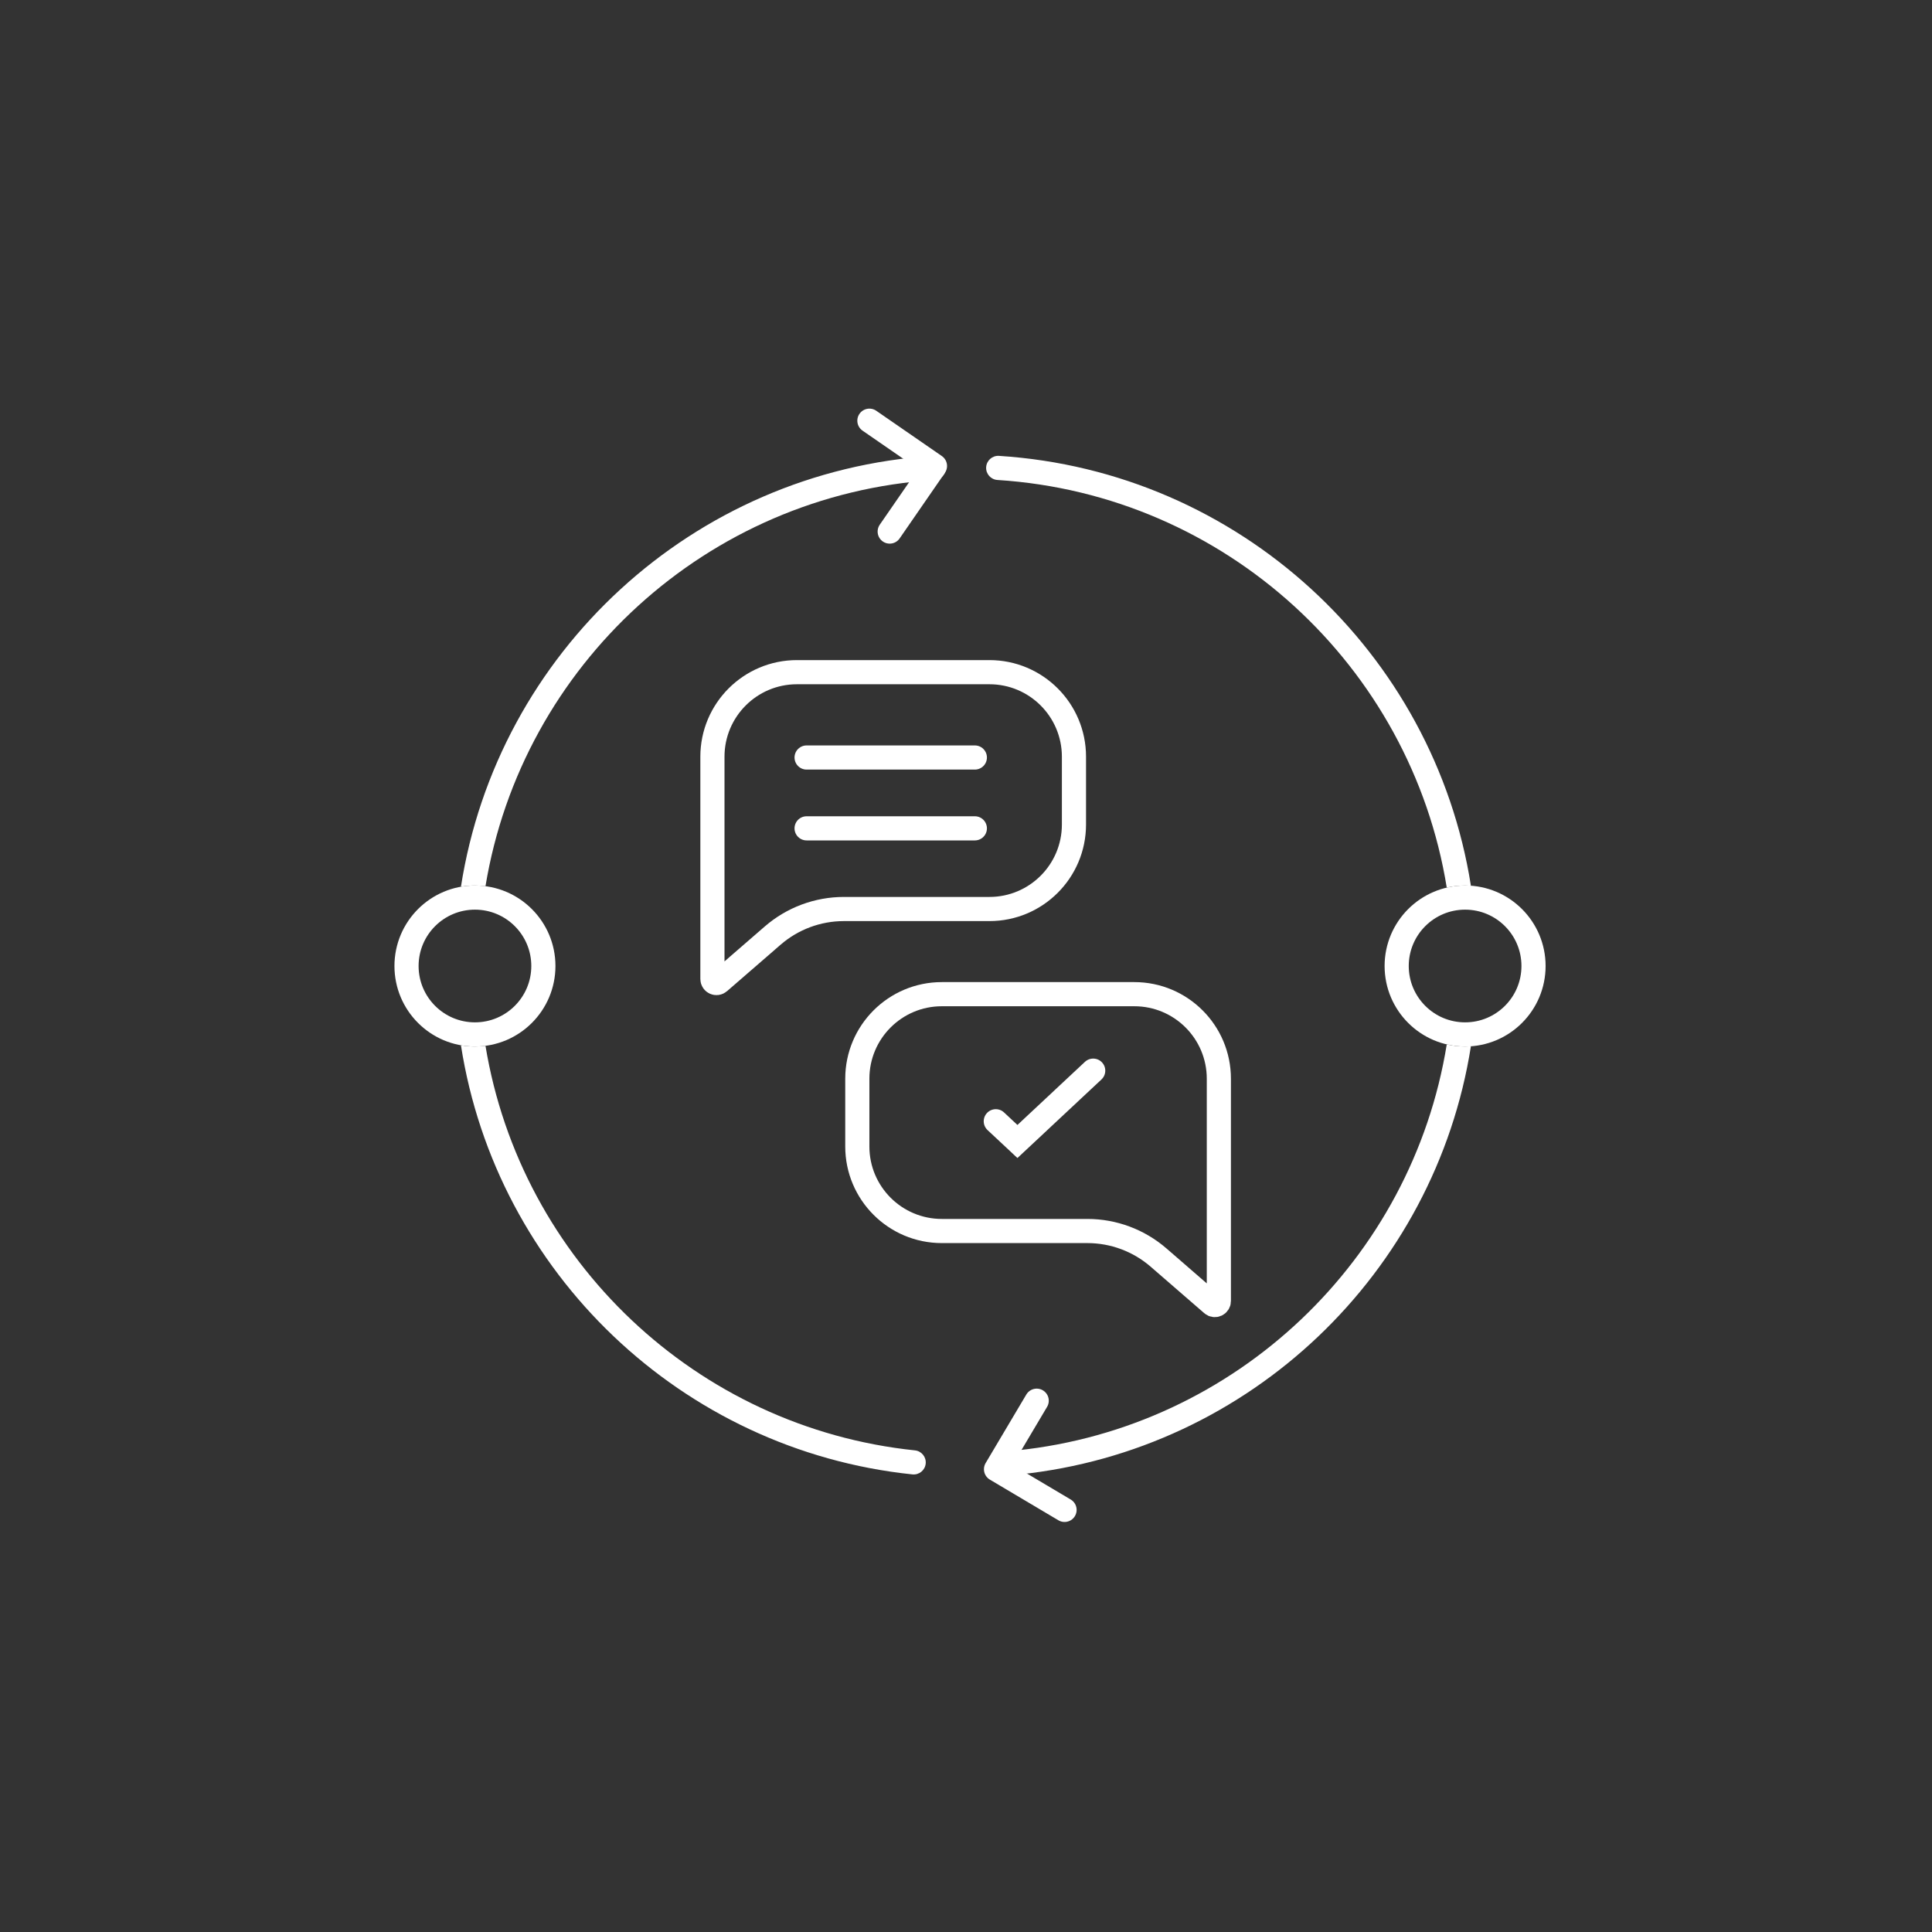
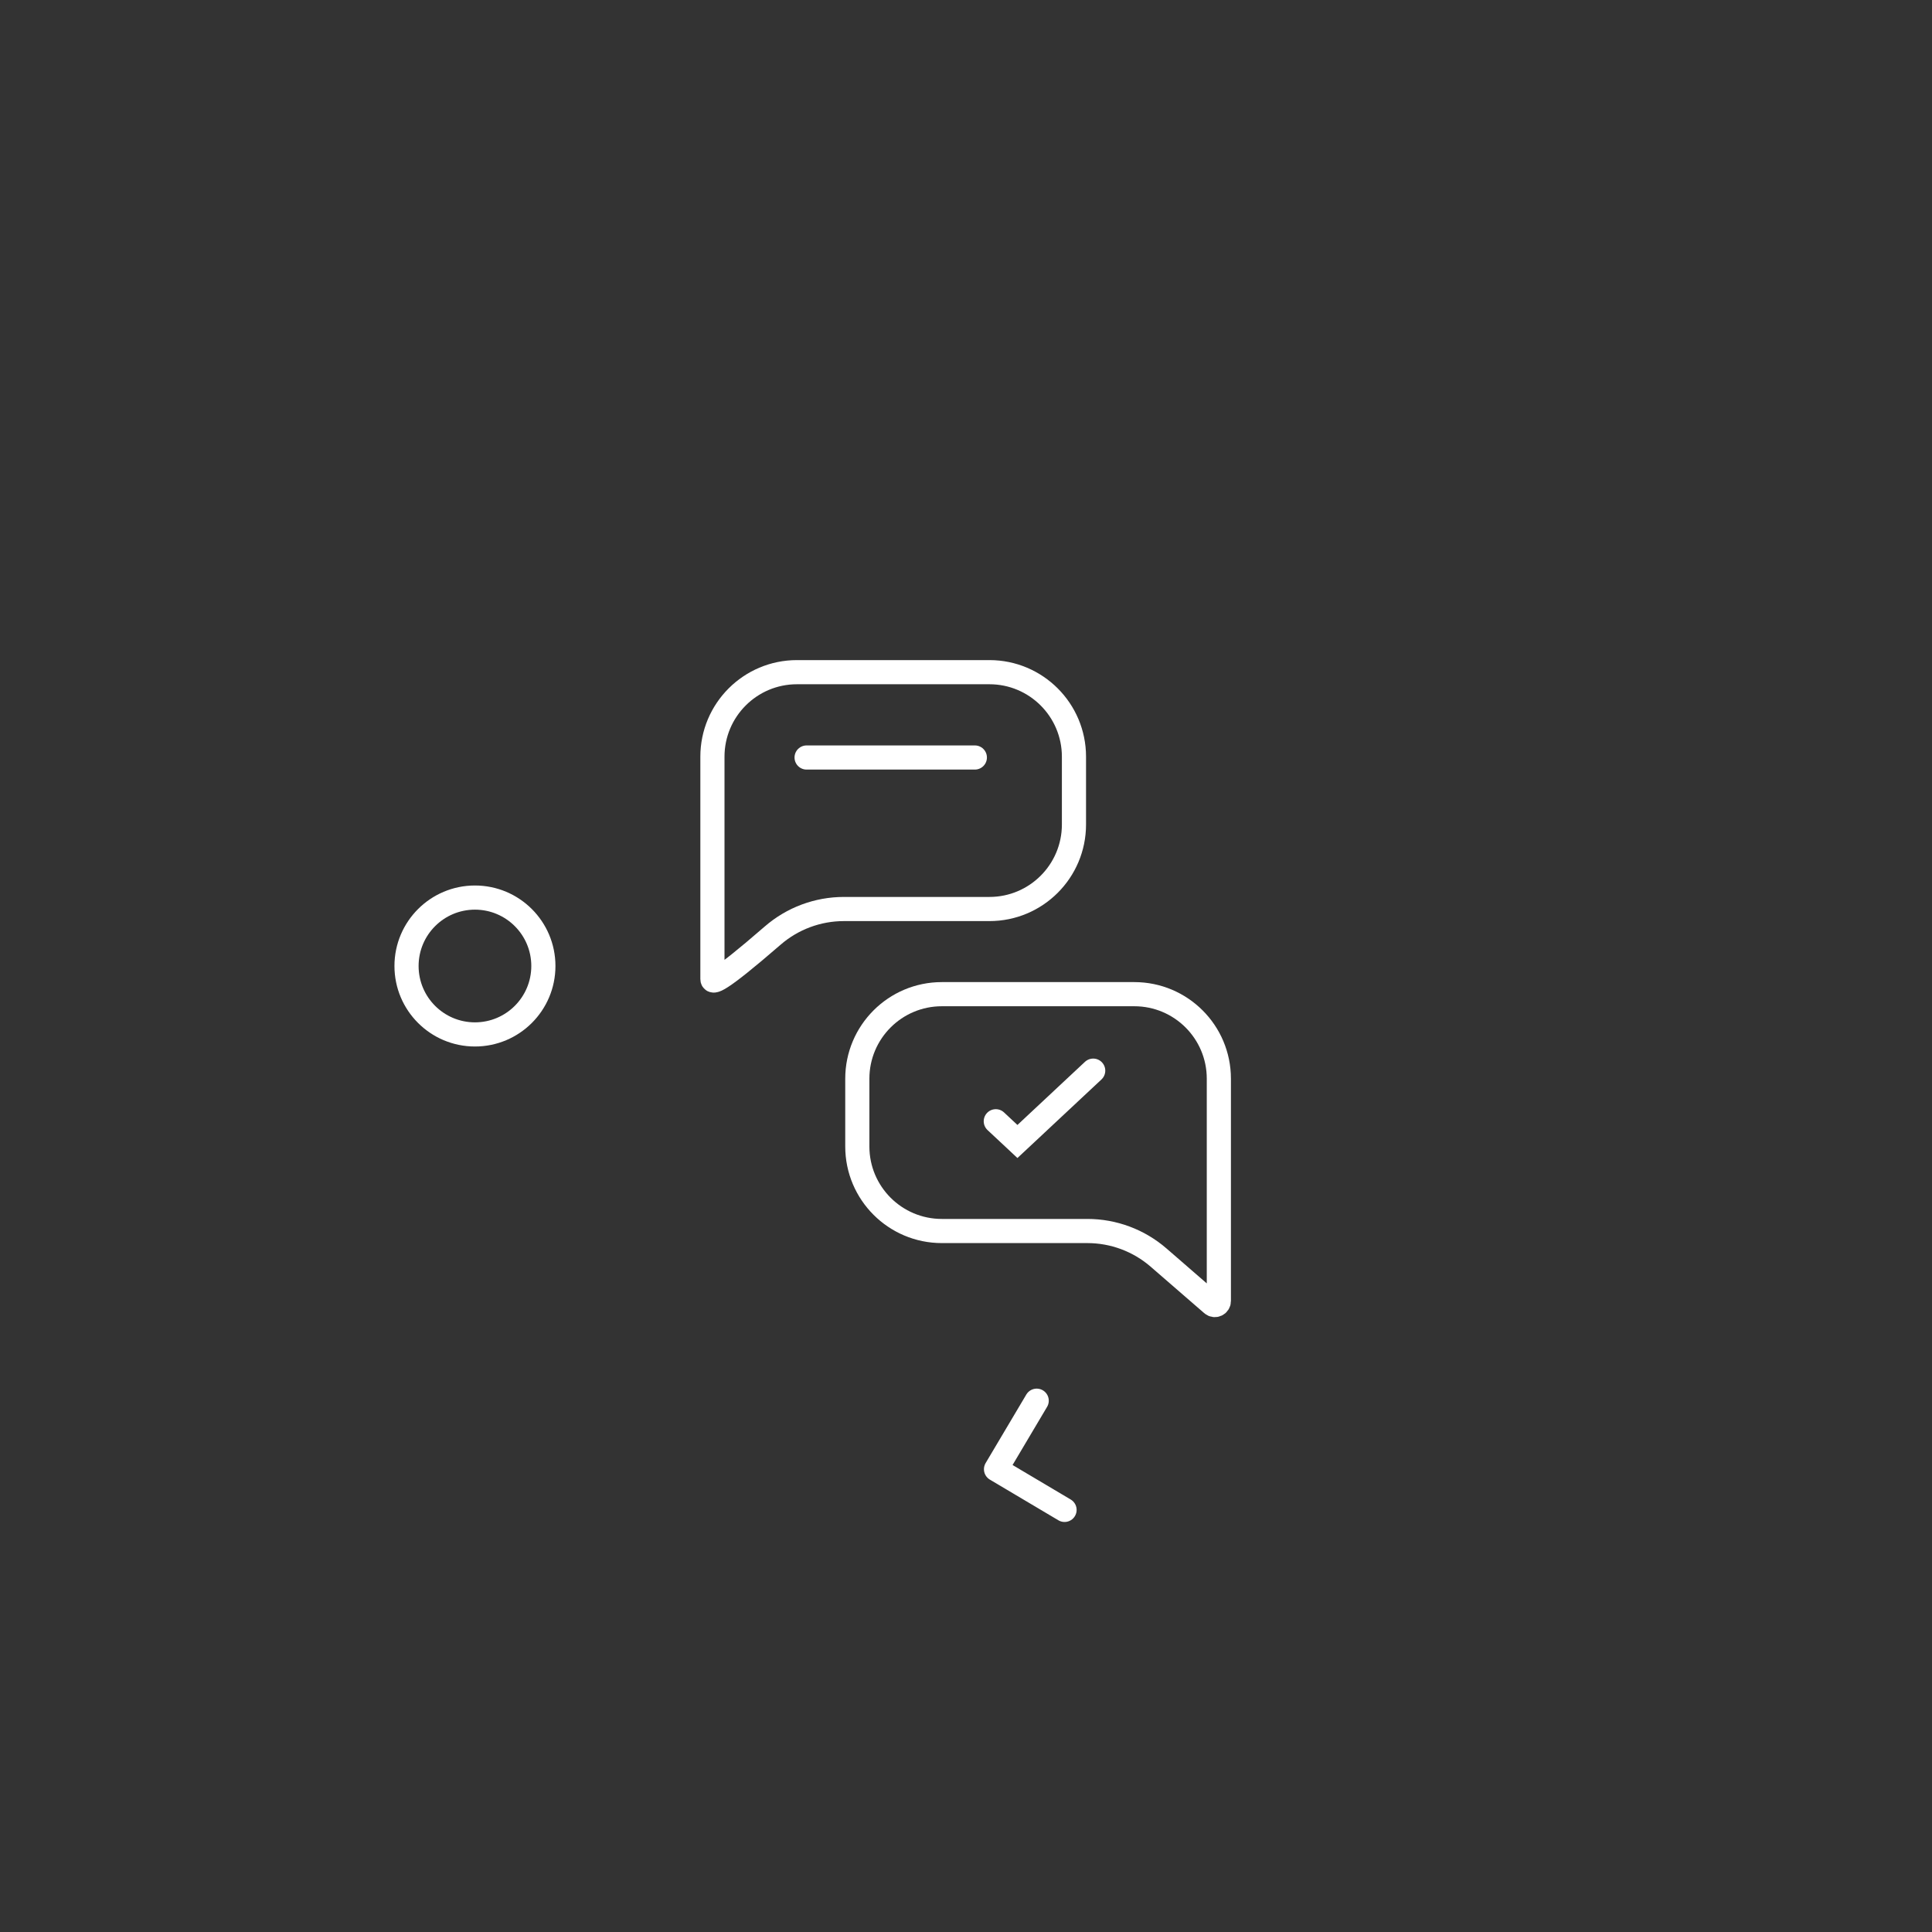
<svg xmlns="http://www.w3.org/2000/svg" width="240" height="240" viewBox="0 0 240 240" fill="none">
  <rect x="0" y="0" width="240" height="240" fill="#333333" stroke="none" />
  <circle cx="59" cy="120" r="8.5" stroke="white" stroke-width="3" />
-   <circle cx="182" cy="120" r="8.5" stroke="white" stroke-width="3" />
-   <path fill-rule="evenodd" clip-rule="evenodd" d="M117.498 58.032C117.55 58.858 116.923 59.571 116.096 59.624C87.826 61.424 64.834 82.642 60.309 110.085C59.881 110.029 59.444 110 59 110C58.407 110 57.825 110.052 57.26 110.151C61.787 81.076 86.04 58.532 115.905 56.63C116.732 56.577 117.445 57.205 117.498 58.032ZM57.26 129.849C61.657 158.088 84.662 180.167 113.345 183.155C114.169 183.241 114.907 182.643 114.993 181.819C115.078 180.995 114.48 180.257 113.656 180.171C86.512 177.344 64.703 156.564 60.309 129.915C59.881 129.971 59.444 130 59 130C58.407 130 57.825 129.948 57.26 129.849ZM122.504 58.032C122.556 57.205 123.269 56.577 124.096 56.63C153.918 58.529 178.144 81.011 182.722 110.026C182.484 110.009 182.243 110 182.001 110C181.217 110 180.453 110.09 179.721 110.261C175.266 82.733 152.235 61.428 123.905 59.624C123.079 59.571 122.451 58.858 122.504 58.032ZM182.001 130C182.243 130 182.484 129.991 182.722 129.974C178.276 158.154 155.296 180.172 126.656 183.155C125.832 183.241 125.094 182.643 125.009 181.819C124.923 180.995 125.521 180.257 126.345 180.171C153.549 177.337 175.395 156.473 179.721 129.739C180.453 129.91 181.217 130 182.001 130Z" fill="white" />
-   <path d="M108 52.261L116.146 57.886L110.522 66.032" stroke="white" stroke-width="3" stroke-linecap="round" stroke-linejoin="round" />
  <path d="M132.242 187.565L123.729 182.513L128.782 174" stroke="white" stroke-width="3" stroke-linecap="round" stroke-linejoin="round" />
-   <path d="M99 83.5H122.911C128.71 83.5 133.411 88.201 133.411 94V102.421C133.411 108.22 128.71 112.921 122.911 112.921H104.831C101.581 112.921 98.441 114.093 95.986 116.222L89.328 121.996C89.004 122.277 88.5 122.047 88.5 121.618V100.912V94C88.5 88.201 93.201 83.5 99 83.5Z" stroke="white" stroke-width="3" />
+   <path d="M99 83.5H122.911C128.71 83.5 133.411 88.201 133.411 94V102.421C133.411 108.22 128.71 112.921 122.911 112.921H104.831C101.581 112.921 98.441 114.093 95.986 116.222C89.004 122.277 88.5 122.047 88.5 121.618V100.912V94C88.5 88.201 93.201 83.5 99 83.5Z" stroke="white" stroke-width="3" />
  <path d="M100.199 94.1H121.099" stroke="white" stroke-width="3" stroke-linecap="round" />
-   <path d="M100.199 102.9H121.099" stroke="white" stroke-width="3" stroke-linecap="round" />
  <path d="M140.91 123.5H116.999C111.2 123.5 106.499 128.201 106.499 134V142.421C106.499 148.22 111.2 152.921 116.999 152.921H135.079C138.329 152.921 141.469 154.093 143.924 156.222L150.583 161.996C150.906 162.277 151.41 162.047 151.41 161.618V140.912V134C151.41 128.201 146.709 123.5 140.91 123.5Z" stroke="white" stroke-width="3" />
  <path d="M123.701 139.286L126.39 141.8L135.801 133" stroke="white" stroke-width="3" stroke-linecap="round" />
</svg>